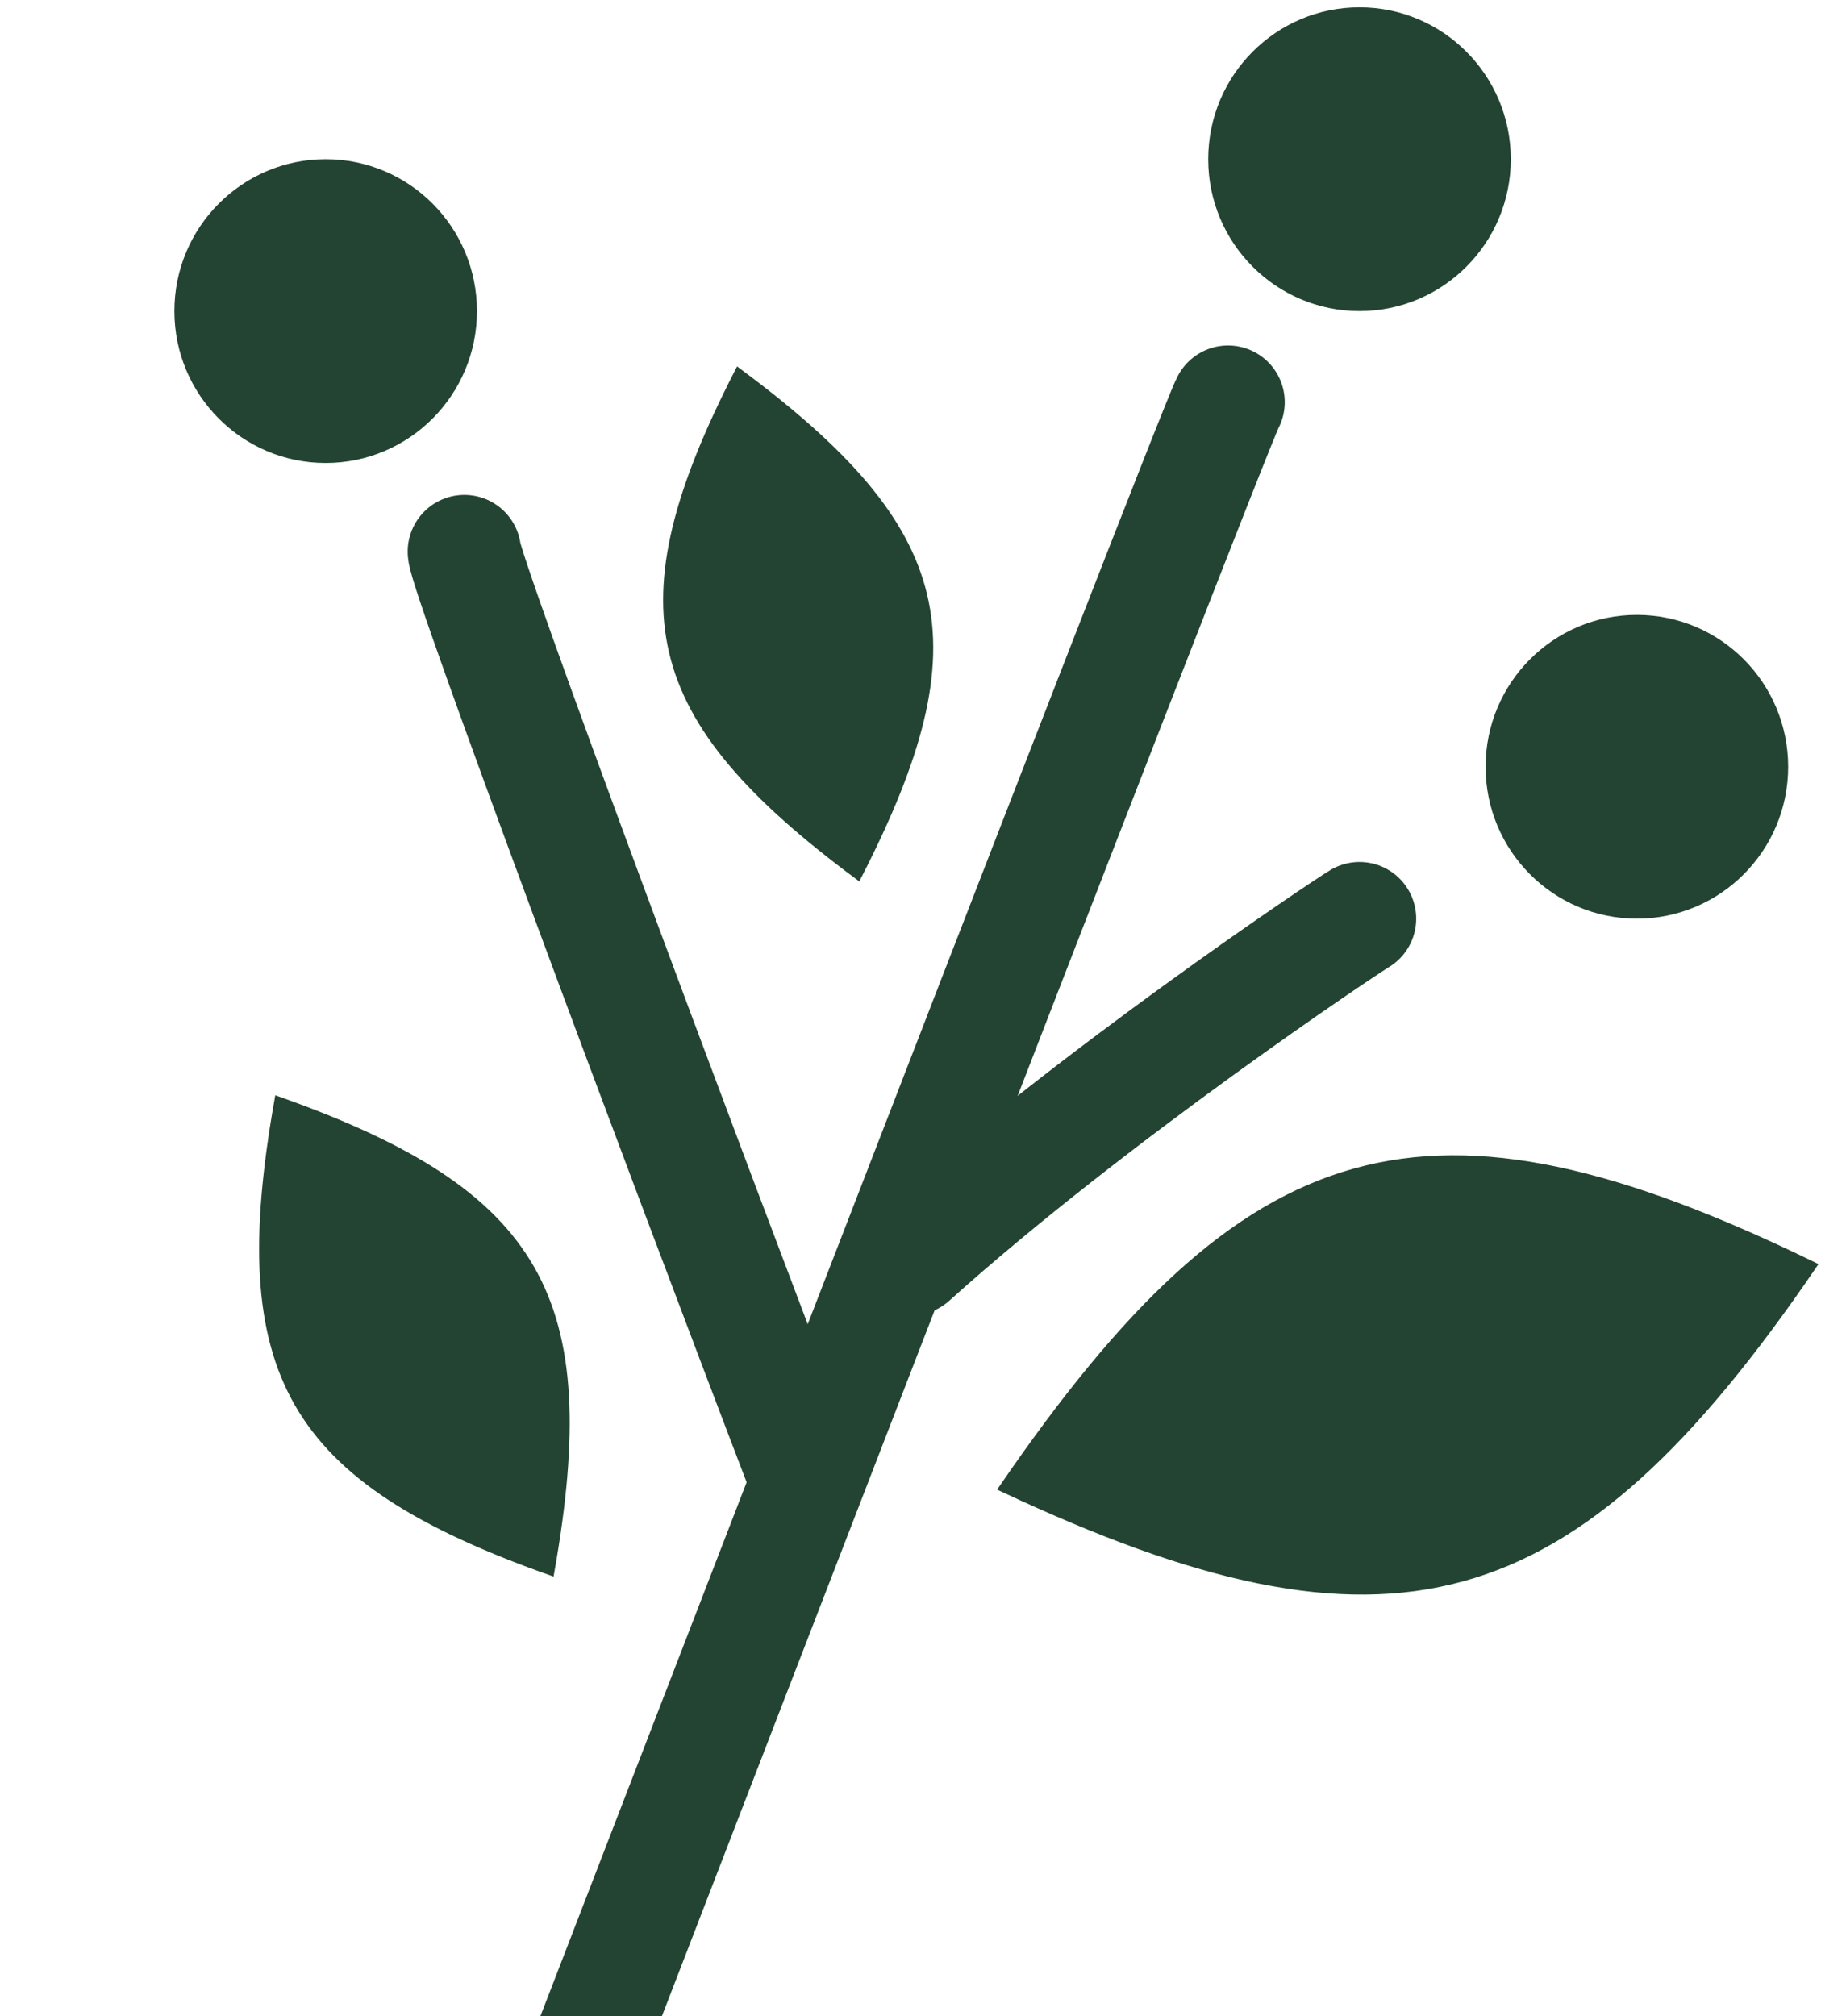
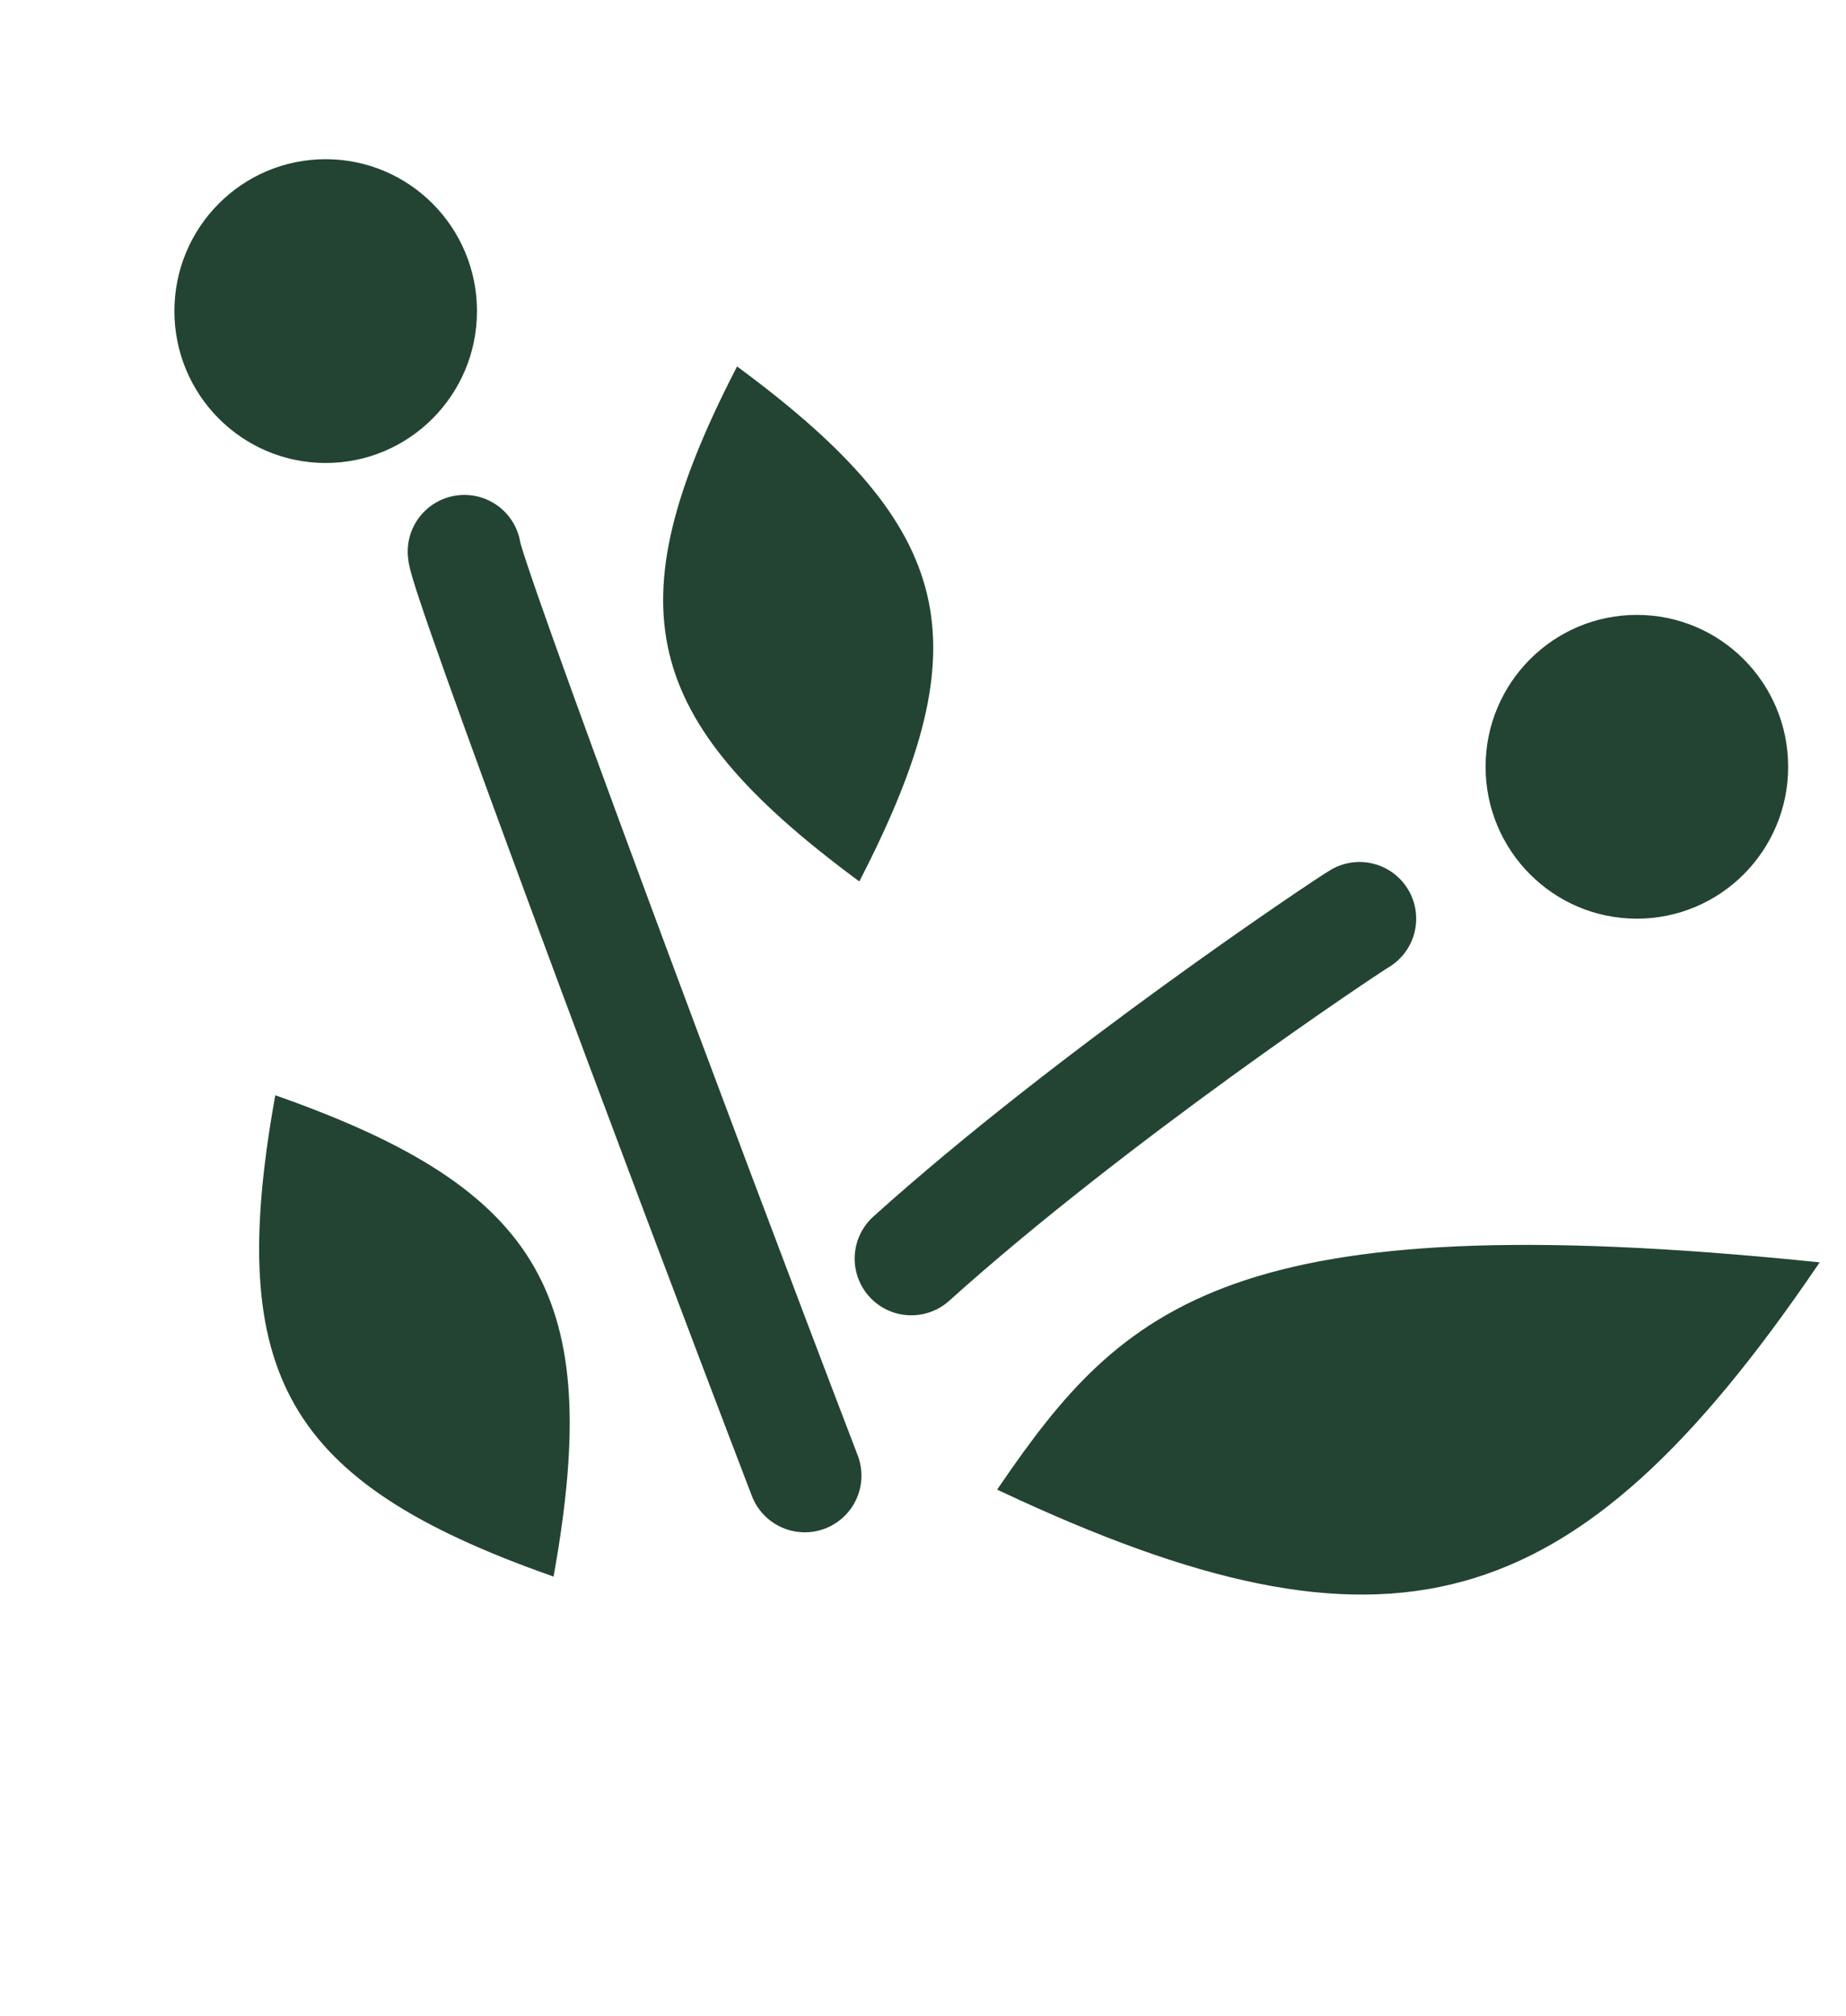
<svg xmlns="http://www.w3.org/2000/svg" width="228" height="249" viewBox="0 0 228 249" fill="none">
  <path d="M91.211 46.006C104.46 55.851 111.792 64.151 114.023 73.541C116.253 82.929 113.418 93.543 105.958 108.105C92.709 98.26 85.378 89.96 83.147 80.57C80.916 71.181 83.752 60.568 91.211 46.006Z" fill="#234432" stroke="#234432" />
  <path d="M36.866 173.31C31.79 164.48 31.398 152.848 34.389 135.932C50.6 141.687 60.429 147.834 65.505 156.663C70.581 165.493 70.972 177.125 67.982 194.041C51.77 188.286 41.941 182.139 36.866 173.31Z" fill="#234432" stroke="#234432" />
-   <path d="M223.865 156.313C199.931 144.67 182.516 140.573 167.335 144.803C152.151 149.035 139.066 161.635 123.898 183.766C147.827 194.996 165.345 198.994 180.579 194.813C195.816 190.632 208.901 178.235 223.865 156.313Z" fill="#234432" stroke="#234432" />
-   <path d="M149.727 19.661C149.727 29.747 157.871 37.92 167.913 37.92C177.955 37.92 186.099 29.747 186.099 19.661C186.099 9.575 177.955 1.402 167.913 1.402C157.871 1.402 149.727 9.575 149.727 19.661Z" fill="#234432" stroke="#234432" />
+   <path d="M223.865 156.313C152.151 149.035 139.066 161.635 123.898 183.766C147.827 194.996 165.345 198.994 180.579 194.813C195.816 190.632 208.901 178.235 223.865 156.313Z" fill="#234432" stroke="#234432" />
  <path d="M183.985 94.698C183.985 104.784 192.129 112.957 202.171 112.957C212.213 112.957 220.356 104.784 220.356 94.698C220.356 84.612 212.213 76.439 202.171 76.439C192.129 76.439 183.985 84.612 183.985 94.698Z" fill="#234432" stroke="#234432" />
  <path d="M22.04 38.42C22.04 48.506 30.183 56.679 40.225 56.679C50.267 56.679 58.411 48.506 58.411 38.42C58.411 28.334 50.267 20.161 40.225 20.161C30.183 20.161 22.04 28.334 22.04 38.42Z" fill="#234432" stroke="#234432" />
  <path d="M57.355 68.122C57.355 70.623 83.827 141.595 99.398 182.24" stroke="#234432" stroke-width="14" stroke-linecap="round" />
-   <path d="M151.678 49.669C150.279 51.739 65.792 270.994 51.128 308.864" stroke="#234432" stroke-width="14" stroke-linecap="round" />
  <path d="M167.914 113.456C166.313 114.384 134.827 135.39 112.559 155.44" stroke="#234432" stroke-width="14" stroke-linecap="round" />
</svg>